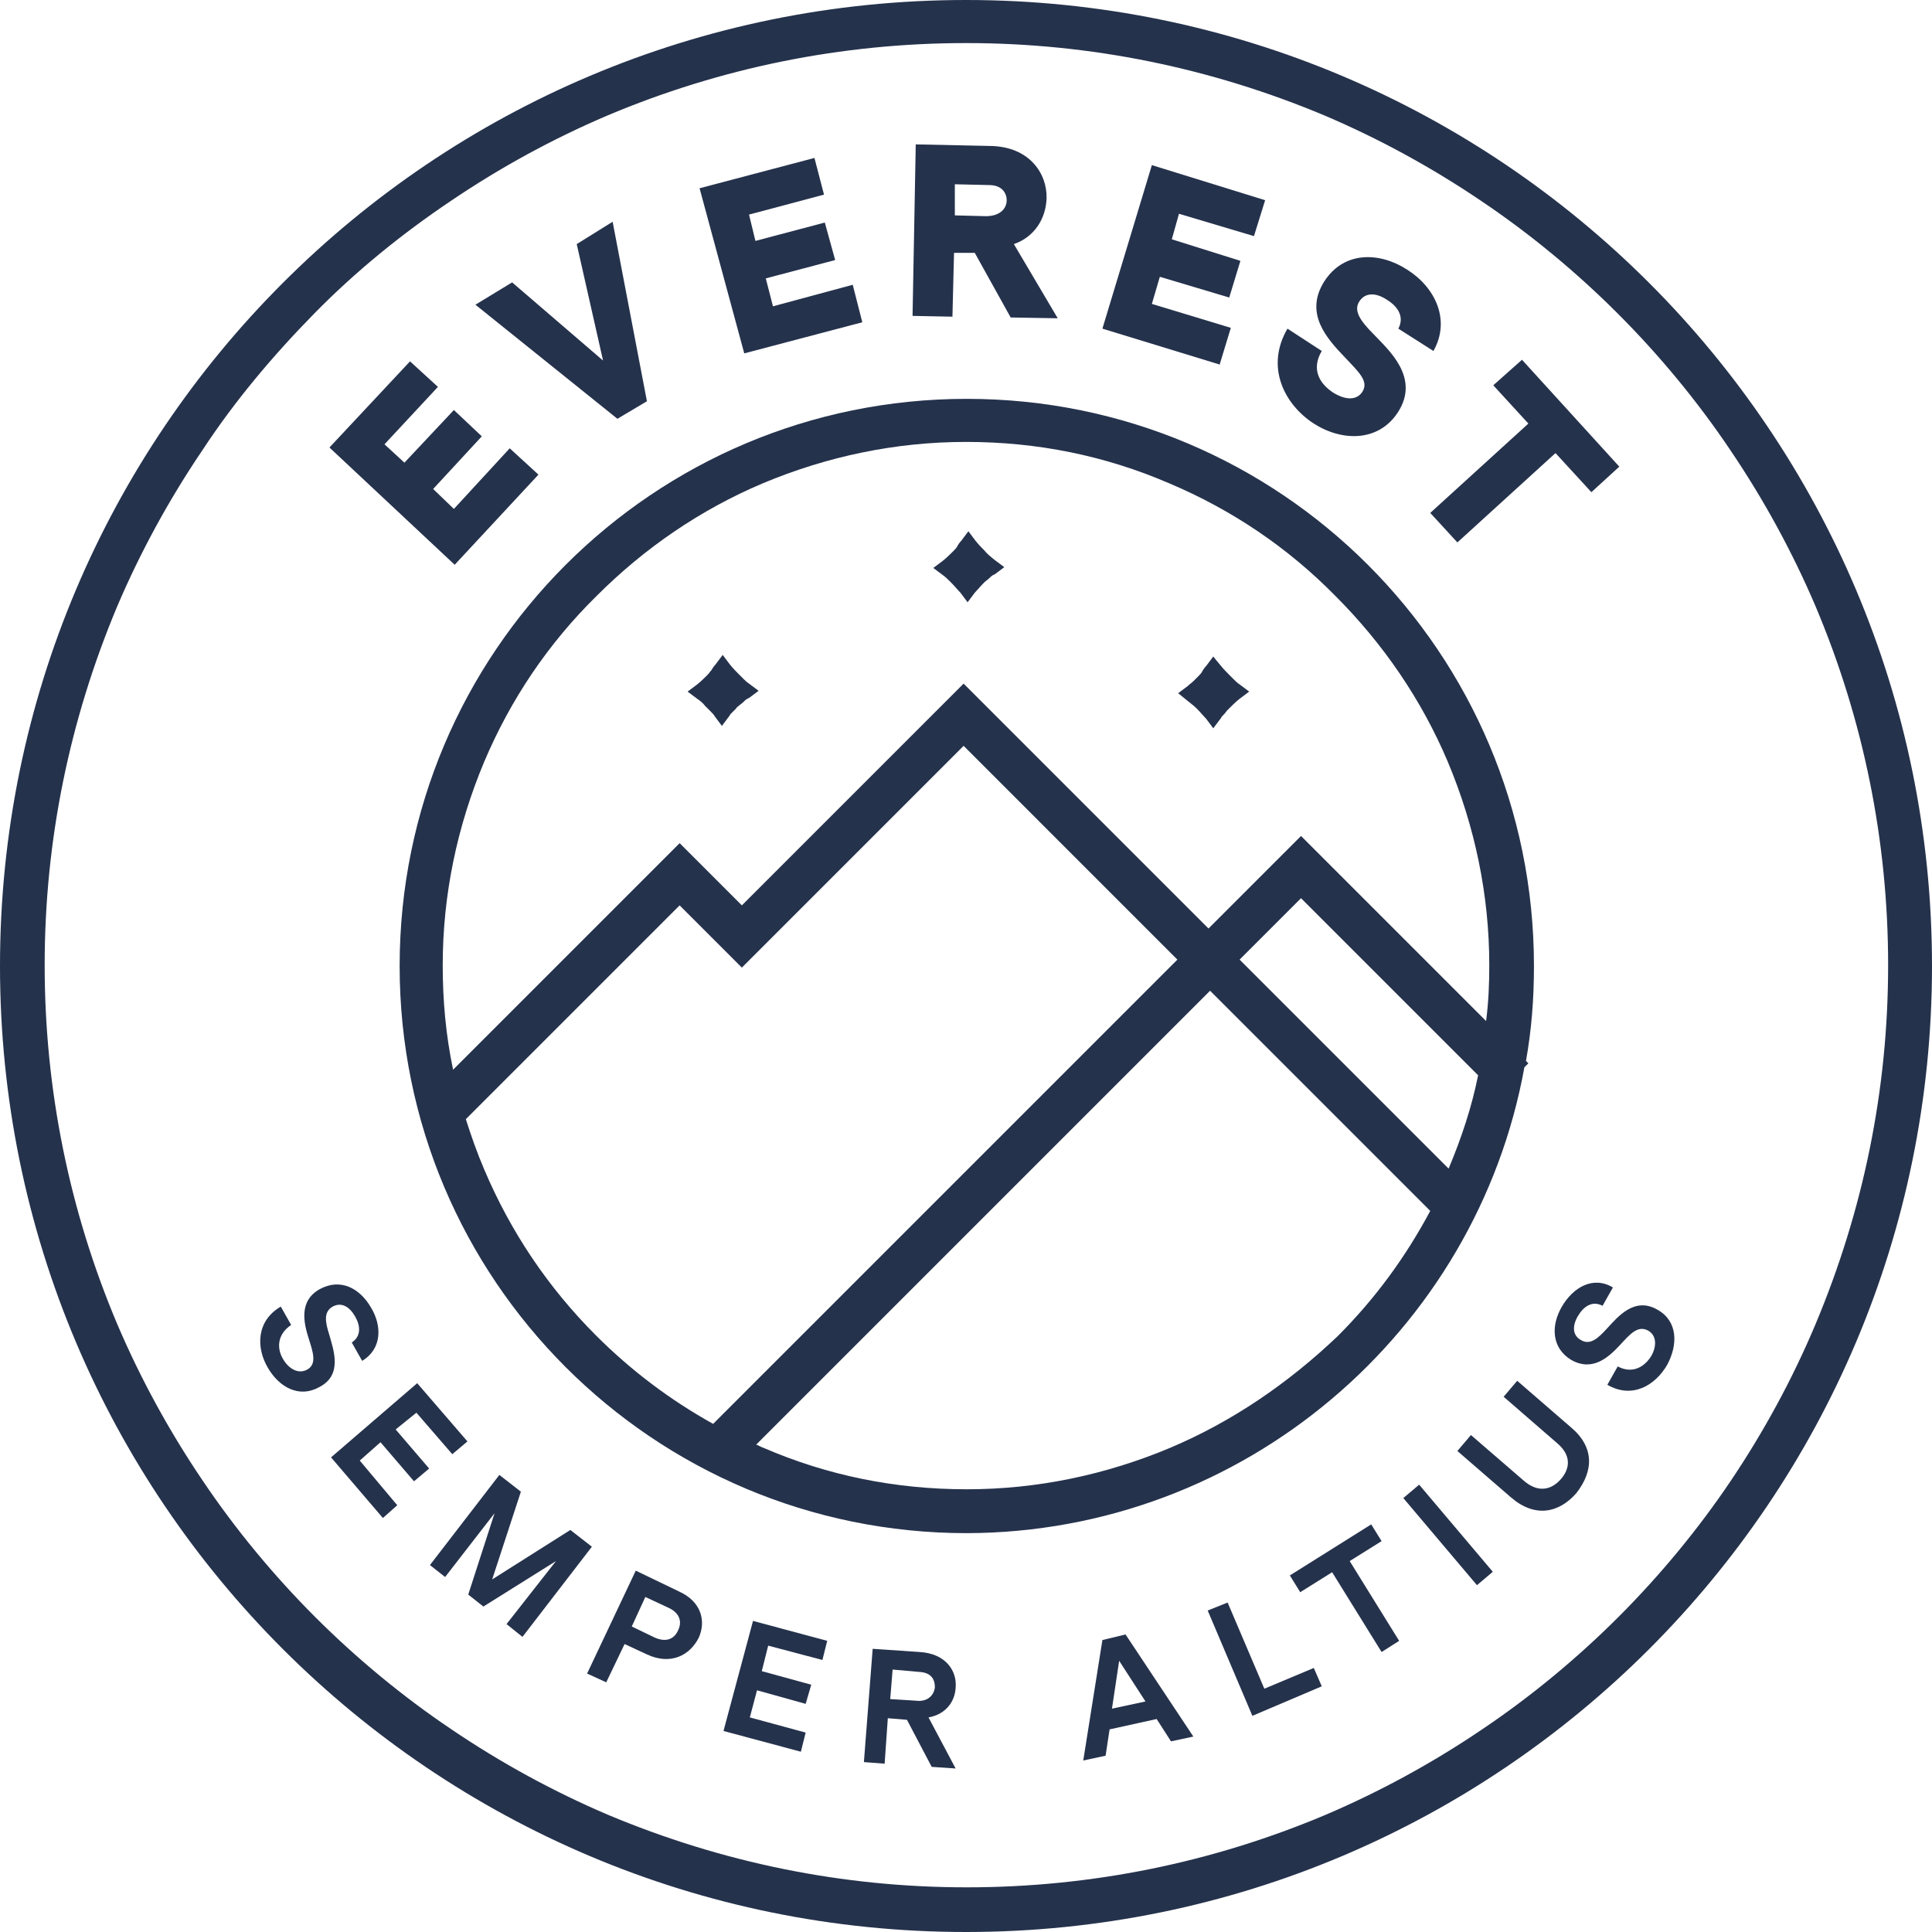
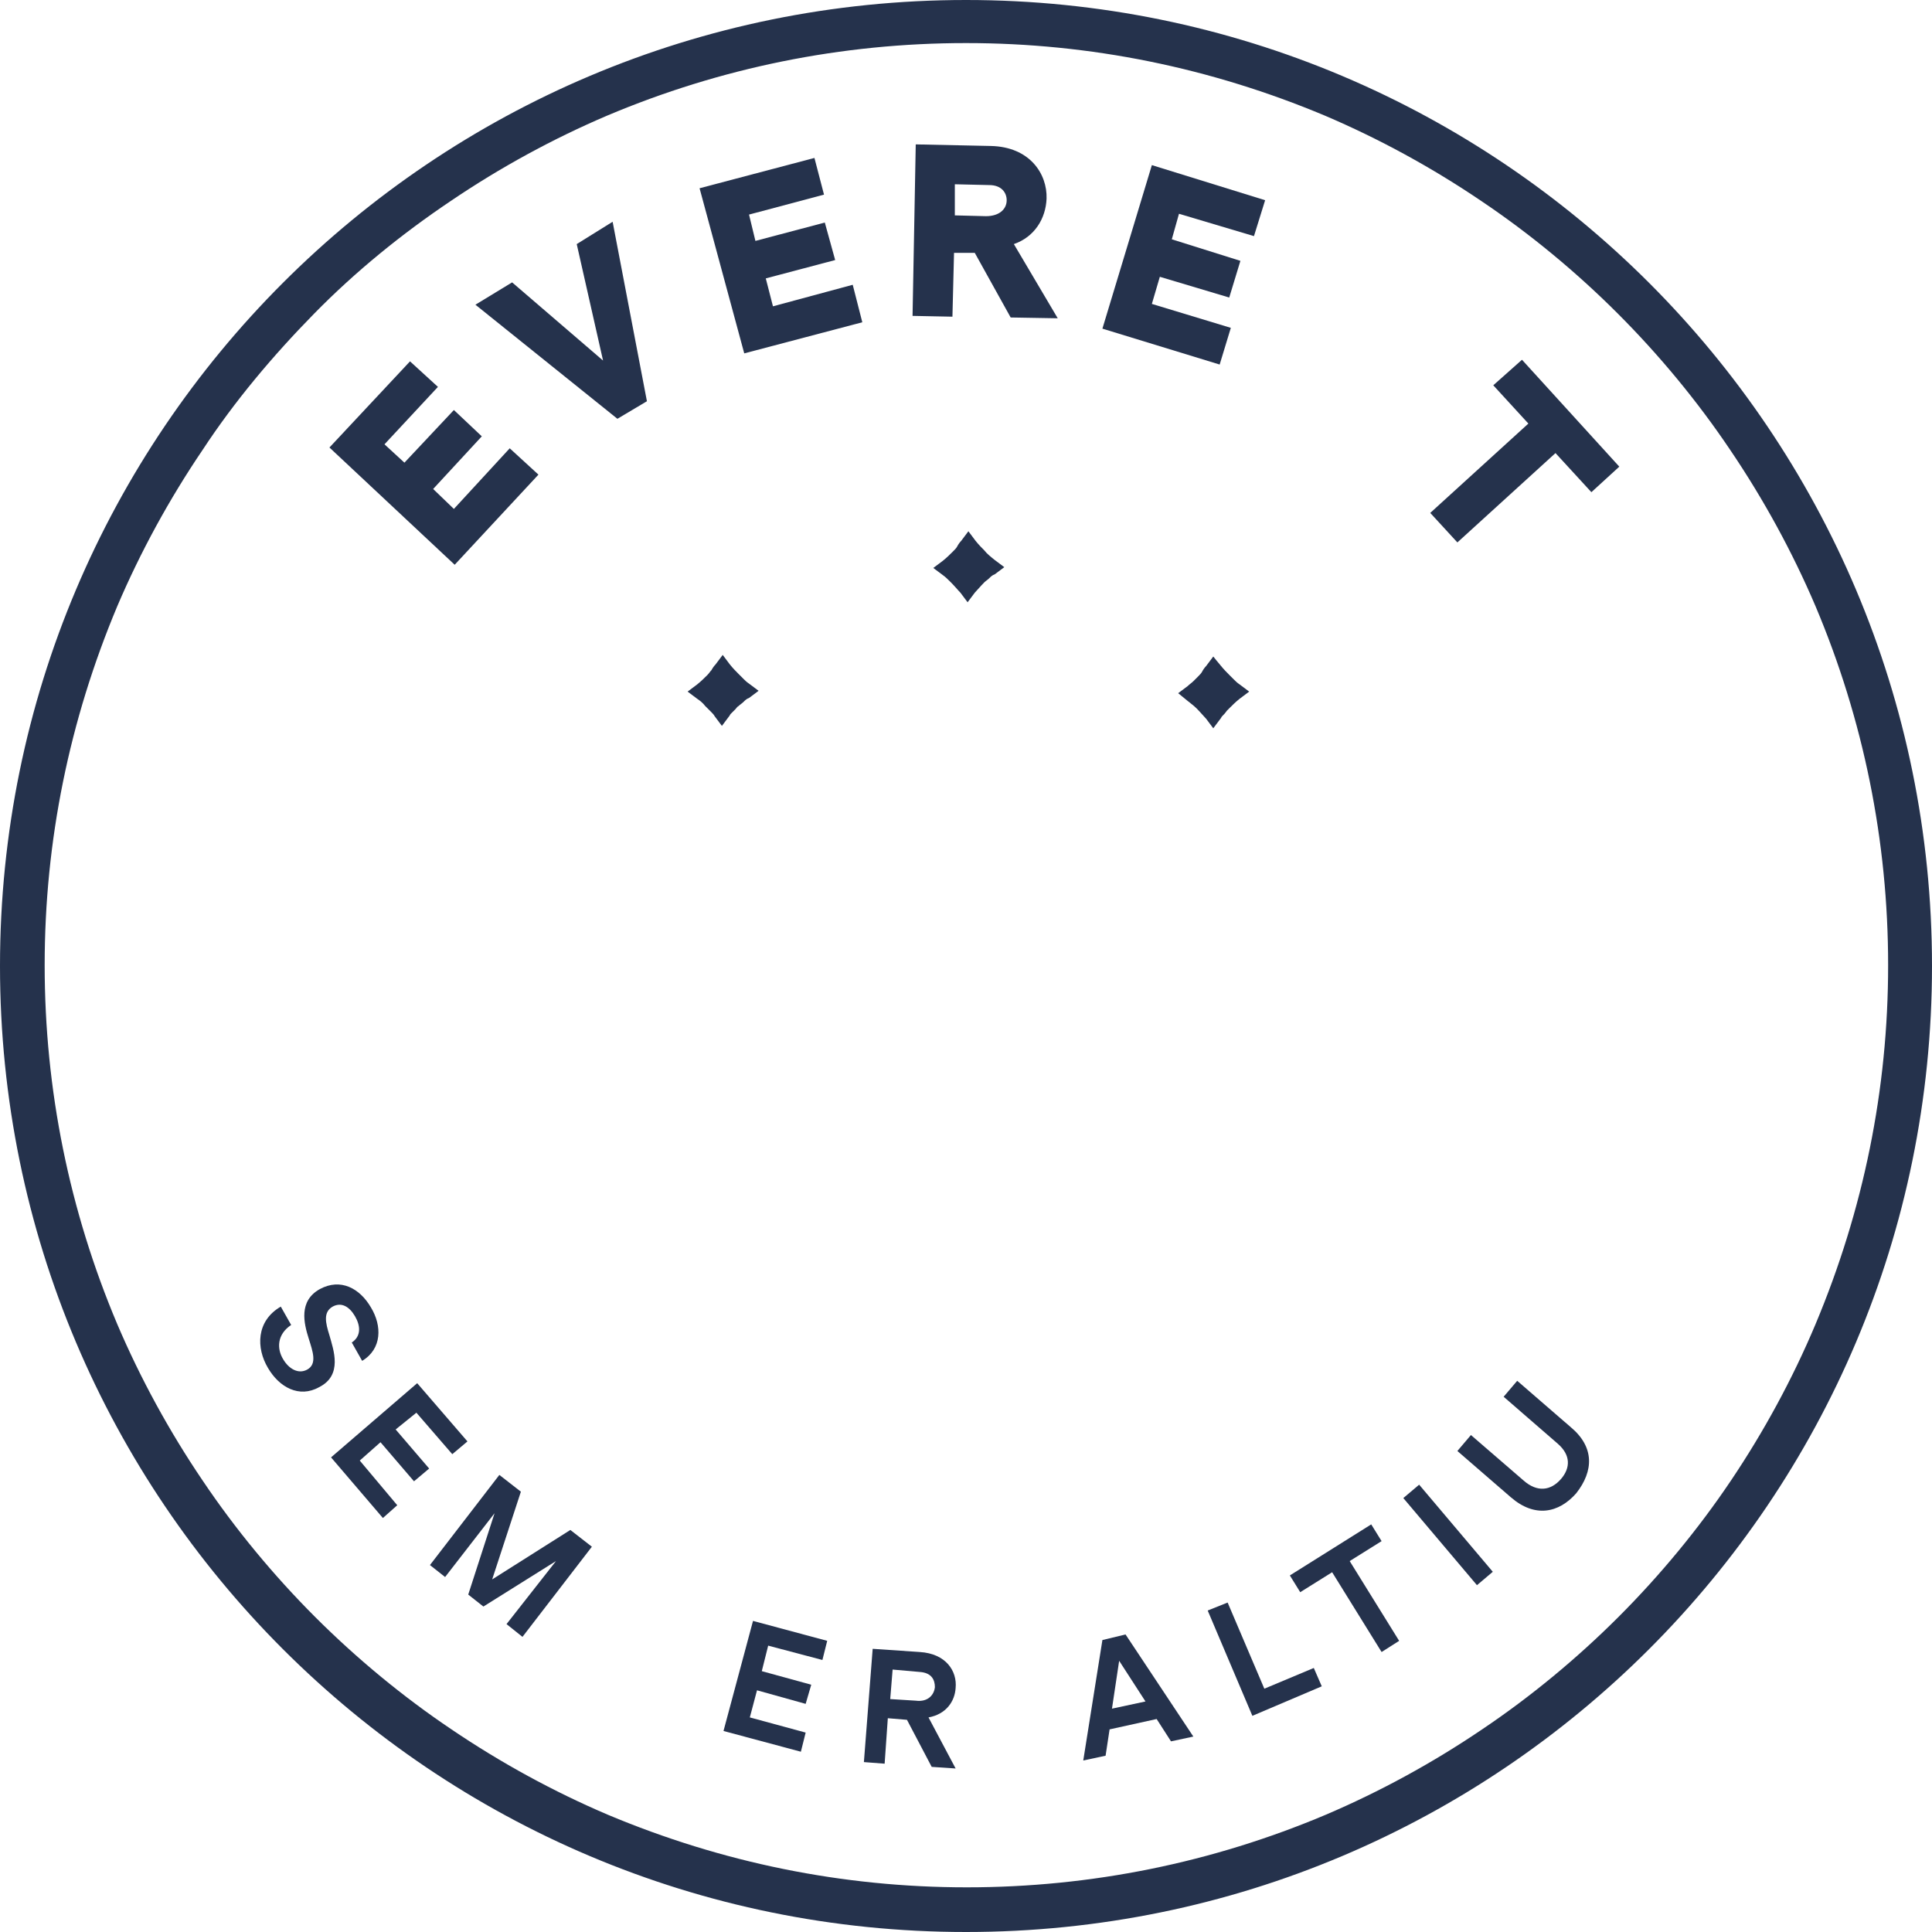
<svg xmlns="http://www.w3.org/2000/svg" width="300" height="300" viewBox="0 0 300 300" fill="none">
  <g clip-path="url(#clip0_205_494)">
    <path d="M150 0C67.135 0 0 67.135 0 150C0 232.865 67.135 300 150 300C232.865 300 300 232.865 300 150C300 67.135 232.865 0 150 0ZM268.786 229.893C263.708 237.448 257.762 244.633 251.321 251.074C244.88 257.514 237.696 263.46 230.14 268.538C222.461 273.741 214.286 278.2 205.863 281.792C188.274 289.224 169.447 293.064 150.124 293.064C130.801 293.064 112.097 289.224 94.385 281.792C85.962 278.2 77.787 273.741 70.107 268.538C62.552 263.46 55.367 257.514 48.926 251.074C42.486 244.633 36.54 237.448 31.462 229.893C26.259 222.213 21.8 214.038 18.208 205.615C10.776 188.026 6.936 169.199 6.936 149.876C6.936 130.553 10.776 111.85 18.208 94.137C21.8 85.714 26.259 77.539 31.462 69.86C36.416 62.304 42.362 55.244 48.803 48.679C55.244 42.114 62.428 36.292 69.984 31.214C77.663 26.012 85.838 21.552 94.261 17.96C111.85 10.528 130.677 6.689 150 6.689C169.323 6.689 188.026 10.528 205.739 17.96C214.162 21.552 222.337 26.012 230.017 31.214C237.572 36.292 244.756 42.238 251.197 48.679C257.638 55.12 263.584 62.304 268.662 69.86C273.865 77.539 278.324 85.714 281.916 94.137C289.348 111.726 293.187 130.553 293.187 149.876C293.187 169.199 289.348 187.903 281.916 205.615C278.324 214.162 273.865 222.337 268.786 229.893Z" fill="#25324C" />
    <path d="M51.156 207.349C50.537 205.368 50.165 203.757 51.652 202.89C53.014 202.147 54.253 202.89 55.12 204.377C55.987 205.863 56.111 207.473 54.624 208.464L56.235 211.313C59.331 209.455 59.331 205.863 57.597 203.014C55.863 200.041 52.89 198.431 49.67 200.165C46.326 202.023 47.193 205.491 47.936 207.845C48.555 209.827 49.298 211.809 47.688 212.676C46.326 213.419 44.839 212.552 43.972 211.065C42.981 209.455 42.981 207.226 45.211 205.739L43.601 202.89C39.761 205.12 39.761 209.331 41.619 212.428C43.353 215.401 46.449 217.135 49.546 215.401C53.262 213.543 51.776 209.579 51.156 207.349Z" fill="#25324C" />
    <path d="M64.657 219.364L70.231 225.805L72.585 223.823L64.781 214.781L51.404 226.3L59.455 235.714L61.685 233.732L55.863 226.796L59.083 223.947L64.286 230.016L66.639 228.035L61.437 221.965L64.657 219.364Z" fill="#25324C" />
    <path d="M88.563 237.572L76.424 245.252L80.883 231.627L77.539 229.025L66.763 243.022L69.116 244.88L76.796 234.971L72.708 247.605L75.062 249.463L86.334 242.403L78.654 252.188L81.131 254.17L91.907 240.173L88.563 237.572Z" fill="#25324C" />
-     <path d="M105.409 247.11L98.72 243.889L91.165 259.868L94.137 261.23L96.986 255.285L100.454 256.895C104.17 258.629 107.143 257.019 108.506 254.294C109.62 251.816 109.001 248.72 105.409 247.11ZM105.285 253.179C104.666 254.542 103.427 255.037 101.693 254.294L98.101 252.56L100.207 247.977L103.923 249.711C105.657 250.578 105.904 251.94 105.285 253.179Z" fill="#25324C" />
    <path d="M112.345 268.786L124.36 272.007L125.103 269.034L116.433 266.68L117.548 262.469L125.103 264.575L125.97 261.602L118.291 259.496L119.282 255.533L127.704 257.762L128.448 254.789L116.928 251.693L112.345 268.786Z" fill="#25324C" />
    <path d="M148.39 262.097C148.638 259.496 146.904 256.771 142.816 256.524L135.508 256.028L134.146 273.617L137.366 273.865L137.861 266.804L140.834 267.052L144.674 274.36L148.39 274.608L144.179 266.68C146.904 266.185 148.266 264.203 148.39 262.097ZM142.197 264.079L138.233 263.832L138.605 259.249L142.816 259.62C144.674 259.744 145.169 260.859 145.169 261.974C145.046 263.212 144.055 264.327 142.197 264.079Z" fill="#25324C" />
    <path d="M171.181 254.665L168.208 273.369L171.676 272.626L172.296 268.538L179.604 266.928L181.833 270.396L185.302 269.653L174.773 253.798L171.181 254.665ZM172.667 265.318L173.782 257.886L177.87 264.203L172.667 265.318Z" fill="#25324C" />
    <path d="M196.325 262.221L190.627 248.844L187.531 250.082L194.467 266.433L205.243 261.85L204.005 259.001L196.325 262.221Z" fill="#25324C" />
    <path d="M214.533 239.306L212.923 236.705L200.289 244.633L201.899 247.234L206.854 244.137L214.533 256.524L217.259 254.79L209.579 242.403L214.533 239.306Z" fill="#25324C" />
    <path d="M220.365 230.54L217.906 232.619L229.341 246.146L231.801 244.067L220.365 230.54Z" fill="#25324C" />
    <path d="M243.889 221.594L235.59 214.41L233.485 216.887L241.907 224.195C243.889 225.929 243.889 227.911 242.403 229.645C240.793 231.503 238.687 231.751 236.581 229.893L228.406 222.832L226.301 225.31L234.599 232.494C238.315 235.714 242.031 234.971 244.756 231.875C247.481 228.406 247.605 224.69 243.889 221.594Z" fill="#25324C" />
-     <path d="M257.391 203.385C253.798 201.28 251.197 204.5 249.587 206.234C248.225 207.721 246.986 208.959 245.5 208.092C244.137 207.349 244.137 205.863 245.004 204.376C245.871 202.89 247.234 201.899 248.844 202.766L250.454 199.917C247.358 198.059 244.261 199.917 242.527 202.89C240.793 205.863 240.917 209.331 244.013 211.189C247.358 213.047 249.835 210.693 251.569 208.835C253.055 207.225 254.294 205.739 255.904 206.606C257.267 207.349 257.267 209.083 256.4 210.57C255.409 212.18 253.551 213.418 251.197 212.18L249.587 215.029C253.427 217.258 257.019 215.153 258.877 211.932C260.611 208.712 260.487 205.12 257.391 203.385Z" fill="#25324C" />
    <path d="M83.609 73.7L79.15 69.612L70.479 79.026L67.259 75.929L74.814 67.754L70.479 63.667L62.8 71.842L59.703 68.993L68.002 60.075L63.667 56.111L51.156 69.488L70.603 87.696L83.609 73.7Z" fill="#25324C" />
    <path d="M100.454 62.304L95.128 34.434L89.554 37.903L93.642 55.987L79.521 43.848L73.823 47.316L95.871 65.029L100.454 62.304Z" fill="#25324C" />
    <path d="M133.898 50.041L132.411 44.22L120.025 47.564L118.91 43.229L129.686 40.38L128.076 34.558L117.3 37.407L116.309 33.319L127.952 30.223L126.466 24.525L108.629 29.232L115.566 54.872L133.898 50.041Z" fill="#25324C" />
    <path d="M148.142 39.265H151.362L156.936 49.298L164.244 49.422L157.432 37.903C160.652 36.788 162.386 33.939 162.51 30.843C162.634 27.003 159.909 22.791 153.84 22.667L142.196 22.42L141.701 49.051L147.894 49.174L148.142 39.265ZM148.266 28.613L153.592 28.737C155.574 28.737 156.317 29.975 156.317 31.09C156.317 32.453 155.202 33.568 153.096 33.568L148.266 33.444V28.613Z" fill="#25324C" />
    <path d="M191.123 50.908L178.861 47.192L180.099 42.981L190.875 46.201L192.609 40.504L181.957 37.159L183.072 33.196L194.715 36.664L196.449 31.09L178.861 25.64L171.181 51.032L189.389 56.606L191.123 50.908Z" fill="#25324C" />
-     <path d="M204.005 65.772C208.464 68.621 214.162 68.621 217.134 63.914C220.479 58.588 215.648 54.377 213.295 51.899C211.065 49.67 210.198 48.183 211.065 46.821C211.932 45.458 213.542 45.334 215.4 46.573C217.011 47.564 218.125 49.174 217.134 51.032L222.584 54.5C225.31 49.67 222.832 44.591 218.497 41.866C214.286 39.141 208.712 38.893 205.615 43.724C202.518 48.679 205.987 52.519 208.836 55.491C211.065 57.845 212.551 59.207 211.561 60.818C210.693 62.18 208.959 62.18 206.978 60.941C204.748 59.455 203.633 57.225 205.243 54.5L199.917 51.032C196.449 56.978 199.422 62.799 204.005 65.772Z" fill="#25324C" />
    <path d="M226.301 84.228L241.536 70.355L247.11 76.425L251.445 72.461L236.334 55.863L231.875 59.827L237.325 65.772L222.089 79.645L226.301 84.228Z" fill="#25324C" />
-     <path d="M236.705 165.731L237.325 165.112L236.953 164.74C237.82 159.909 238.192 155.079 238.192 150C238.192 101.321 198.803 61.932 150.124 61.932C101.445 61.932 62.056 101.321 62.056 150C62.056 198.679 101.445 238.068 150.124 238.068C193.229 237.944 229.274 206.73 236.705 165.731ZM192.486 149.009L202.023 139.472L229.521 166.97C228.53 171.924 226.92 176.755 224.938 181.462L192.486 149.009ZM75.186 118.291C79.274 108.629 85.095 99.959 92.651 92.527C100.083 85.095 108.753 79.15 118.415 75.062C128.448 70.851 139.1 68.621 150 68.621C161.024 68.621 171.553 70.727 181.586 75.062C191.247 79.15 199.918 84.971 207.35 92.527C214.781 99.959 220.727 108.629 224.814 118.291C229.026 128.324 231.255 138.976 231.255 149.876C231.255 152.849 231.132 155.698 230.76 158.547L202.023 129.81L187.655 144.178L149.629 106.152L115.194 140.586L105.533 130.925L70.355 166.103C69.24 160.776 68.745 155.45 68.745 149.876C68.745 138.976 70.975 128.324 75.186 118.291ZM75.186 181.586C74.071 178.984 73.204 176.507 72.337 173.782L105.533 140.586L115.194 150.248L149.629 115.813L182.824 149.009L110.735 221.098C104.046 217.382 97.977 212.799 92.527 207.349C85.095 199.918 79.274 191.247 75.186 181.586ZM181.71 224.814C171.677 229.026 161.024 231.255 150.124 231.255C139.1 231.255 128.572 229.15 118.539 224.814C118.167 224.69 117.795 224.443 117.424 224.319L187.903 153.84L222.089 188.027C218.25 195.211 213.543 201.652 207.721 207.473C200.042 214.781 191.371 220.727 181.71 224.814Z" fill="#25324C" />
    <path d="M109.496 109.62C109.868 109.992 110.116 110.24 110.363 110.487C110.611 110.735 110.859 110.983 110.983 111.23L112.097 112.717L113.212 111.23C113.336 111.107 113.336 110.983 113.46 110.859C113.708 110.611 113.955 110.363 114.203 110.116C114.327 109.992 114.451 109.744 114.699 109.62C114.946 109.372 115.194 109.249 115.442 109.001C115.689 108.753 115.937 108.505 116.309 108.382L117.795 107.267L116.309 106.152C115.937 105.904 115.689 105.657 115.442 105.409C115.194 105.161 114.946 104.913 114.699 104.666C114.327 104.294 113.832 103.799 113.336 103.179L112.221 101.693L111.107 103.179C110.859 103.427 110.611 103.799 110.487 104.046C110.239 104.294 110.116 104.542 109.868 104.789C109.372 105.285 108.877 105.78 108.258 106.276L106.771 107.391L108.258 108.505C108.629 108.753 109.125 109.125 109.496 109.62Z" fill="#25324C" />
    <path d="M147.647 90.421C148.266 91.04 148.761 91.66 149.133 92.031L150.248 93.518L151.363 92.031C151.734 91.66 152.23 91.04 152.849 90.421C153.097 90.174 153.344 90.05 153.592 89.802C153.84 89.554 154.088 89.306 154.459 89.183L155.946 88.068L154.459 86.953C153.84 86.458 153.221 85.962 152.849 85.467C152.477 85.095 151.982 84.6 151.486 83.98L150.372 82.494L149.257 83.98C149.009 84.228 148.761 84.6 148.638 84.847C148.514 85.095 148.266 85.343 148.018 85.591C147.523 86.086 147.027 86.581 146.408 87.077L144.922 88.192L146.408 89.306C146.78 89.554 147.275 90.05 147.647 90.421Z" fill="#25324C" />
    <path d="M184.31 108.753C184.93 109.249 185.425 109.62 185.797 109.992C186.416 110.611 186.912 111.231 187.283 111.602L188.398 113.088L189.513 111.602C189.637 111.478 189.637 111.354 189.761 111.231C190.008 110.983 190.256 110.735 190.504 110.363C190.628 110.24 190.751 110.116 190.999 109.868C191.371 109.496 191.866 109.001 192.486 108.506L193.972 107.391L192.486 106.276C192.114 106.028 191.866 105.78 191.619 105.533C191.371 105.285 191.123 105.037 190.875 104.79C190.504 104.418 190.008 103.923 189.513 103.303L188.894 102.56L188.398 101.941L187.283 103.427C187.036 103.675 186.788 104.046 186.664 104.294C186.54 104.542 186.292 104.79 186.045 105.037C185.797 105.285 185.549 105.533 185.301 105.78C185.054 106.028 184.682 106.276 184.434 106.524L182.948 107.638L184.31 108.753Z" fill="#25324C" />
  </g>
  <defs>
    <clipPath id="clip0_205_494">
      <rect width="300" height="300" fill="white" />
    </clipPath>
  </defs>
</svg>